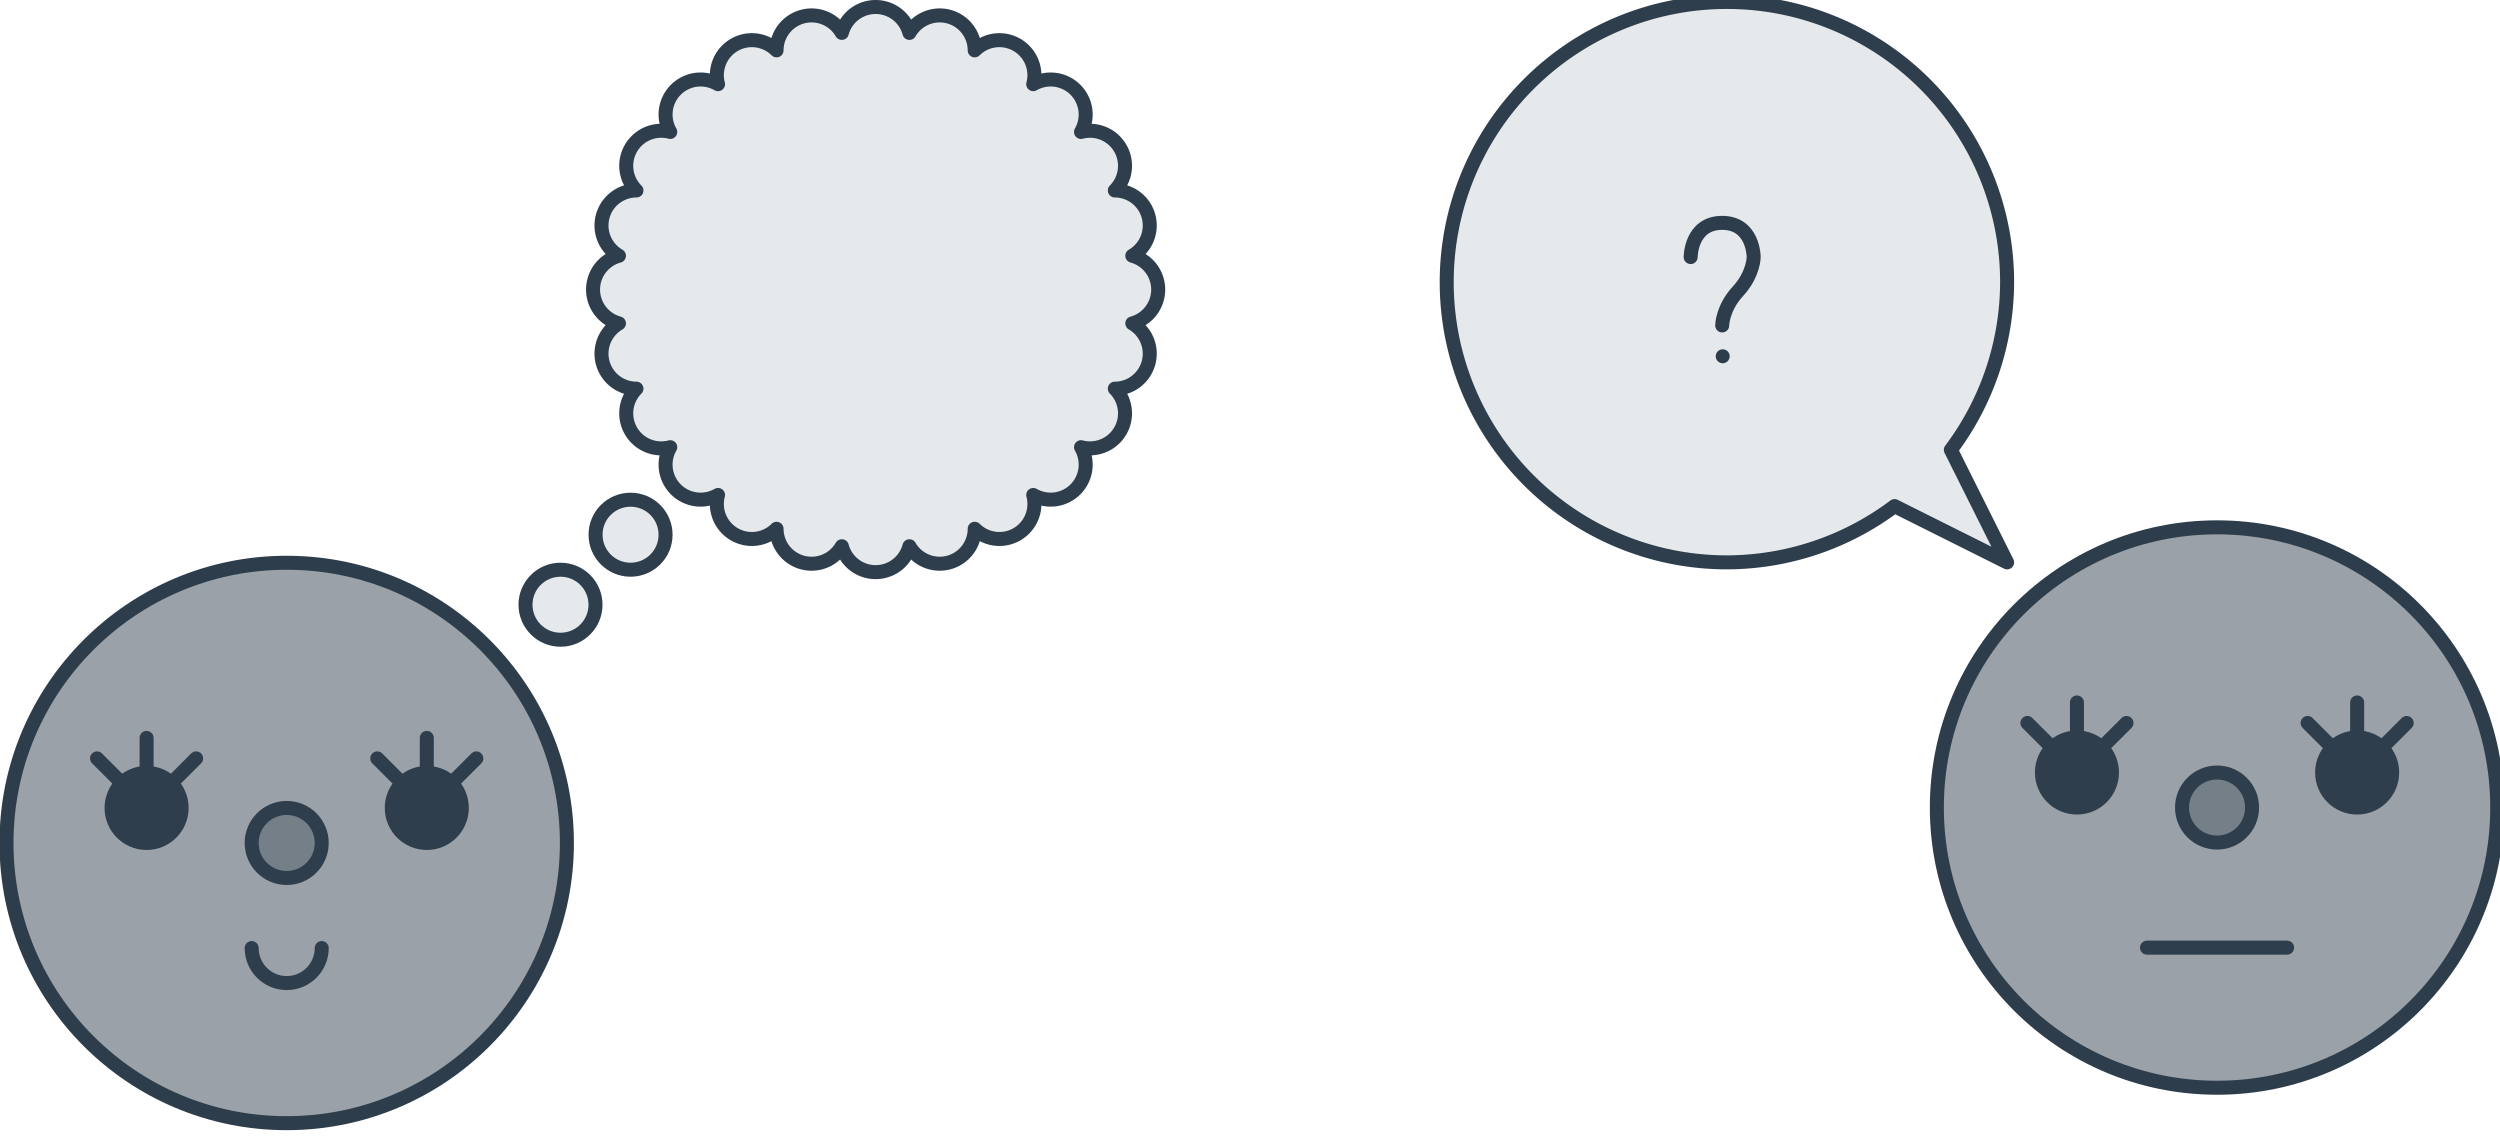
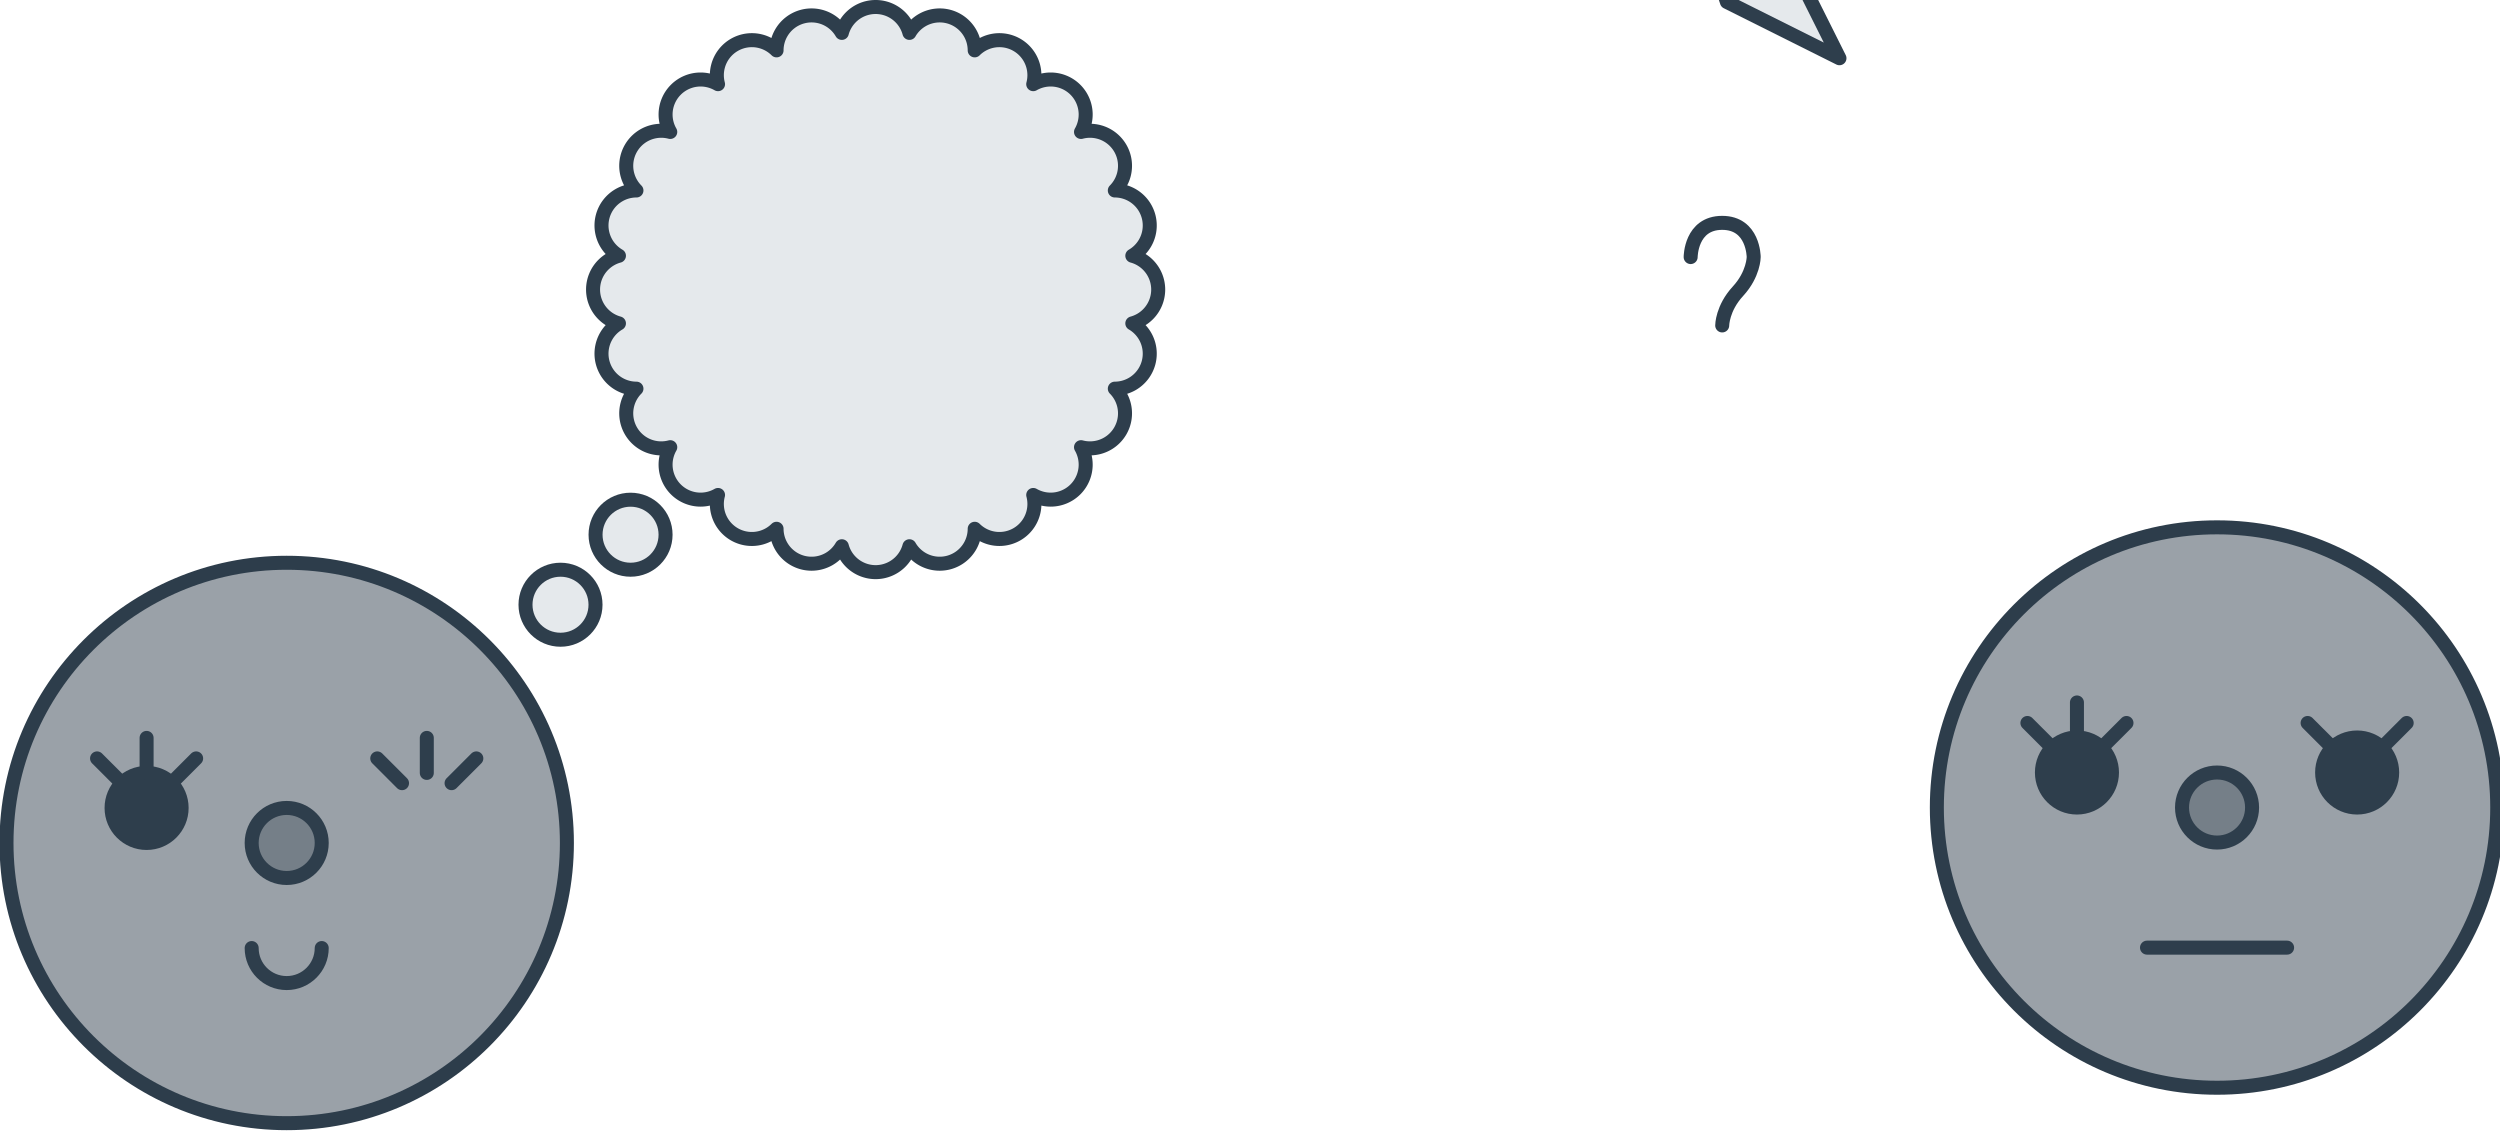
<svg xmlns="http://www.w3.org/2000/svg" xmlns:ns1="http://www.inkscape.org/namespaces/inkscape" xmlns:ns2="http://sodipodi.sourceforge.net/DTD/sodipodi-0.dtd" width="70.842mm" height="32.217mm" viewBox="0 0 70.842 32.217" version="1.1" id="svg1206" xml:space="preserve" ns1:version="1.2.2 (b0a8486541, 2022-12-01)" ns2:docname="img.svg">
  <ns2:namedview id="namedview1208" pagecolor="#ffffff" bordercolor="#000000" borderopacity="0.25" ns1:showpageshadow="2" ns1:pageopacity="0.0" ns1:pagecheckerboard="0" ns1:deskcolor="#d1d1d1" ns1:document-units="mm" showgrid="true" ns1:zoom="1.7191801" ns1:cx="187.00775" ns1:cy="3369.0478" ns1:window-width="1920" ns1:window-height="1011" ns1:window-x="0" ns1:window-y="1112" ns1:window-maximized="1" ns1:current-layer="layer1" showguides="false" ns1:lockguides="true">
    <ns1:grid type="xygrid" id="grid20193" spacingx="1.984" spacingy="1.984" empspacing="10" originx="39.936" originy="99.467" />
  </ns2:namedview>
  <defs id="defs1203" />
  <g ns1:label="Calque 1" ns1:groupmode="layer" id="layer1" transform="translate(114.3,-632.747)">
    <g id="g1089669">
      <g id="g404032" transform="translate(-772.914,379.016)">
        <g ns1:label="Calque 1" id="g404024" transform="matrix(0.397,0,0,0.397,704.453,894.953)" ns1:export-filename="./etiquette-9.svg" ns1:export-xdpi="96" ns1:export-ydpi="96">
          <circle style="fill:#9aa1a8;fill-opacity:1;stroke:#2d3d4b;stroke-width:1;stroke-linecap:round;stroke-linejoin:round;stroke-dasharray:none;stroke-opacity:1;paint-order:markers fill stroke;stop-color:#000000" id="circle403998" cx="-95" cy="-1555" r="20" />
          <g id="g404008" transform="translate(-222.5,10)" style="fill:#2e3e4c;fill-opacity:1">
-             <circle style="fill:#2e3e4c;fill-opacity:1;stroke:#2e3e4c;stroke-width:1;stroke-linecap:round;stroke-linejoin:round;stroke-dasharray:none;stroke-opacity:1;paint-order:markers fill stroke;stop-color:#000000" id="circle404000" cx="137.5" cy="-1567.5" r="2.5" />
            <path style="fill:#2e3e4c;fill-opacity:1;stroke:#2e3e4c;stroke-width:1;stroke-linecap:round;stroke-linejoin:round;stroke-dasharray:none;stroke-opacity:1;paint-order:markers fill stroke;stop-color:#000000" d="m 137.5,-1572.5 v 2.5" id="path404002" ns2:nodetypes="cc" />
            <path style="fill:#2e3e4c;fill-opacity:1;stroke:#2e3e4c;stroke-width:1;stroke-linecap:round;stroke-linejoin:round;stroke-dasharray:none;stroke-opacity:1;paint-order:markers fill stroke;stop-color:#000000" d="m 141.036,-1571.036 -1.768,1.768" id="path404004" ns2:nodetypes="cc" />
            <path style="fill:#2e3e4c;fill-opacity:1;stroke:#2e3e4c;stroke-width:1;stroke-linecap:round;stroke-linejoin:round;stroke-dasharray:none;stroke-opacity:1;paint-order:markers fill stroke;stop-color:#000000" d="m 133.964,-1571.036 1.768,1.768" id="path404006" ns2:nodetypes="cc" />
          </g>
          <g id="g404018" transform="translate(-242.5,10)" style="fill:#2e3e4c;fill-opacity:1">
            <circle style="fill:#2e3e4c;fill-opacity:1;stroke:#2e3e4c;stroke-width:1;stroke-linecap:round;stroke-linejoin:round;stroke-dasharray:none;stroke-opacity:1;paint-order:markers fill stroke;stop-color:#000000" id="circle404010" cx="137.5" cy="-1567.5" r="2.5" />
            <path style="fill:#2e3e4c;fill-opacity:1;stroke:#2e3e4c;stroke-width:1;stroke-linecap:round;stroke-linejoin:round;stroke-dasharray:none;stroke-opacity:1;paint-order:markers fill stroke;stop-color:#000000" d="m 137.5,-1572.5 v 2.5" id="path404012" ns2:nodetypes="cc" />
            <path style="fill:#2e3e4c;fill-opacity:1;stroke:#2e3e4c;stroke-width:1;stroke-linecap:round;stroke-linejoin:round;stroke-dasharray:none;stroke-opacity:1;paint-order:markers fill stroke;stop-color:#000000" d="m 141.036,-1571.036 -1.768,1.768" id="path404014" ns2:nodetypes="cc" />
            <path style="fill:#2e3e4c;fill-opacity:1;stroke:#2e3e4c;stroke-width:1;stroke-linecap:round;stroke-linejoin:round;stroke-dasharray:none;stroke-opacity:1;paint-order:markers fill stroke;stop-color:#000000" d="m 133.964,-1571.036 1.768,1.768" id="path404016" ns2:nodetypes="cc" />
          </g>
          <circle style="fill:#757f88;fill-opacity:1;stroke:#2e3e4c;stroke-width:1;stroke-linecap:round;stroke-linejoin:round;stroke-dasharray:none;stroke-opacity:1;paint-order:markers fill stroke;stop-color:#000000" id="circle404020" cx="-95" cy="-1555" r="2.5" />
          <path id="path404022" style="fill:none;fill-opacity:1;stroke:#2e3e4c;stroke-linecap:round;stroke-linejoin:round;paint-order:markers fill stroke;stop-color:#000000" d="m -92.5,-1547.5 c 0,1.381 -1.119,2.5 -2.5,2.5 -1.381,0 -2.5,-1.119 -2.5,-2.5" ns2:nodetypes="csc" />
        </g>
        <circle style="fill:#e5e9ec;fill-opacity:1;stroke:#2e3e4c;stroke-width:0.397;stroke-linecap:round;stroke-linejoin:round;stroke-dasharray:none;paint-order:markers fill stroke;stop-color:#000000" id="circle404026" cx="674.497" cy="270.867" r="0.992" />
        <circle style="fill:#e5e9ec;fill-opacity:1;stroke:#2e3e4c;stroke-width:0.397;stroke-linecap:round;stroke-linejoin:round;stroke-dasharray:none;paint-order:markers fill stroke;stop-color:#000000" id="circle404028" cx="676.482" cy="268.883" r="0.992" />
        <path id="path404030" style="fill:#e5e9ec;fill-opacity:1;stroke:#2e3e4c;stroke-width:0.397;stroke-linecap:round;stroke-linejoin:round;stroke-dasharray:none;paint-order:markers fill stroke;stop-color:#000000" d="m 683.39,253.93 a 0.992,0.992 0 0 0 -0.665,0.29 0.992,0.992 0 0 0 -0.256,0.443 0.992,0.992 0 0 0 -0.362,-0.362 0.992,0.992 0 0 0 -1.355,0.363 0.992,0.992 0 0 0 -0.133,0.494 0.992,0.992 0 0 0 -0.443,-0.255 0.992,0.992 0 0 0 -1.215,0.702 0.992,0.992 0 0 0 -5.2e-4,0.511 0.992,0.992 0 0 0 -0.494,-0.132 0.992,0.992 0 0 0 -0.992,0.992 0.992,0.992 0 0 0 0.132,0.494 0.992,0.992 0 0 0 -0.512,5.2e-4 0.992,0.992 0 0 0 -0.701,1.215 0.992,0.992 0 0 0 0.255,0.443 0.992,0.992 0 0 0 -0.494,0.133 0.992,0.992 0 0 0 -0.363,1.355 0.992,0.992 0 0 0 0.361,0.362 0.992,0.992 0 0 0 -0.442,0.256 0.992,0.992 0 0 0 0,1.404 0.992,0.992 0 0 0 0.442,0.256 0.992,0.992 0 0 0 -0.361,0.362 0.992,0.992 0 0 0 0.363,1.355 0.992,0.992 0 0 0 0.494,0.133 0.992,0.992 0 0 0 -0.255,0.443 0.992,0.992 0 0 0 0.701,1.215 0.992,0.992 0 0 0 0.512,5.2e-4 0.992,0.992 0 0 0 -0.132,0.494 0.992,0.992 0 0 0 0.992,0.992 0.992,0.992 0 0 0 0.494,-0.132 0.992,0.992 0 0 0 5.2e-4,0.512 0.992,0.992 0 0 0 1.215,0.701 0.992,0.992 0 0 0 0.443,-0.255 0.992,0.992 0 0 0 0.133,0.494 0.992,0.992 0 0 0 1.355,0.363 0.992,0.992 0 0 0 0.362,-0.362 0.992,0.992 0 0 0 0.256,0.443 0.992,0.992 0 0 0 1.403,0 0.992,0.992 0 0 0 0.256,-0.443 0.992,0.992 0 0 0 0.362,0.362 0.992,0.992 0 0 0 1.355,-0.363 0.992,0.992 0 0 0 0.133,-0.494 0.992,0.992 0 0 0 0.443,0.255 0.992,0.992 0 0 0 1.215,-0.701 0.992,0.992 0 0 0 5.2e-4,-0.512 0.992,0.992 0 0 0 0.494,0.132 0.992,0.992 0 0 0 0.992,-0.992 0.992,0.992 0 0 0 -0.132,-0.494 0.992,0.992 0 0 0 0.511,-5.2e-4 0.992,0.992 0 0 0 0.702,-1.215 0.992,0.992 0 0 0 -0.255,-0.443 0.992,0.992 0 0 0 0.494,-0.133 0.992,0.992 0 0 0 0.363,-1.355 0.992,0.992 0 0 0 -0.361,-0.362 0.992,0.992 0 0 0 0.442,-0.256 0.992,0.992 0 0 0 0,-1.404 0.992,0.992 0 0 0 -0.442,-0.256 0.992,0.992 0 0 0 0.361,-0.362 0.992,0.992 0 0 0 -0.363,-1.355 0.992,0.992 0 0 0 -0.494,-0.133 0.992,0.992 0 0 0 0.255,-0.443 0.992,0.992 0 0 0 -0.702,-1.215 0.992,0.992 0 0 0 -0.511,-5.2e-4 0.992,0.992 0 0 0 0.132,-0.494 0.992,0.992 0 0 0 -0.992,-0.992 0.992,0.992 0 0 0 -0.494,0.132 0.992,0.992 0 0 0 -5.2e-4,-0.511 0.992,0.992 0 0 0 -1.215,-0.702 0.992,0.992 0 0 0 -0.443,0.255 0.992,0.992 0 0 0 -0.133,-0.494 0.992,0.992 0 0 0 -1.355,-0.363 0.992,0.992 0 0 0 -0.362,0.362 0.992,0.992 0 0 0 -0.256,-0.443 0.992,0.992 0 0 0 -0.738,-0.29 z" />
      </g>
      <g ns1:label="Calque 1" id="g404060" transform="matrix(0.397,0,0,0.397,-444.5,1310.68)" ns1:export-filename="./etiquette-9.svg" ns1:export-xdpi="96" ns1:export-ydpi="96">
-         <path id="path404090" style="fill:#e5e9ec;fill-opacity:1;stroke:#2e3e4c;stroke-width:1;stroke-linecap:round;stroke-linejoin:round;stroke-dasharray:none;paint-order:markers fill stroke;stop-color:#000000" d="m 955,-1707.5 a 20,20 0 0 0 -20,20 20,20 0 0 0 20,20 20,20 0 0 0 11.967,-4.016 l 8.033,4.016 -4.016,-8.033 a 20,20 0 0 0 4.016,-11.967 20,20 0 0 0 -20,-20 z" />
+         <path id="path404090" style="fill:#e5e9ec;fill-opacity:1;stroke:#2e3e4c;stroke-width:1;stroke-linecap:round;stroke-linejoin:round;stroke-dasharray:none;paint-order:markers fill stroke;stop-color:#000000" d="m 955,-1707.5 l 8.033,4.016 -4.016,-8.033 a 20,20 0 0 0 4.016,-11.967 20,20 0 0 0 -20,-20 z" />
      </g>
      <g id="g394809-7" transform="translate(30.758,225.321)">
-         <circle style="font-variation-settings:normal;vector-effect:none;fill:#2d3d4b;fill-opacity:1;fill-rule:evenodd;stroke:none;stroke-width:0.397;stroke-linecap:round;stroke-linejoin:round;stroke-miterlimit:4;stroke-dasharray:none;stroke-dashoffset:0;stroke-opacity:1;-inkscape-stroke:none;paint-order:markers fill stroke;stop-color:#000000" id="path76435-4-2" cx="-96.242" cy="417.522" r="0.198" />
        <path style="font-variation-settings:normal;vector-effect:none;fill:none;fill-opacity:1;stroke:#2d3d4b;stroke-width:0.397;stroke-linecap:round;stroke-linejoin:round;stroke-miterlimit:4;stroke-dasharray:none;stroke-dashoffset:0;stroke-opacity:1;-inkscape-stroke:none;paint-order:markers fill stroke;stop-color:#000000" d="m -96.256,416.648 c 0,0 0,-0.484 0.446,-0.969 0.446,-0.484 0.446,-0.969 0.446,-0.969 0,0 0,-0.969 -0.893,-0.969 -0.893,0 -0.893,0.969 -0.893,0.969" id="path76634-1-7" />
      </g>
      <g ns1:label="Calque 1" id="g404088" transform="matrix(0.397,0,0,0.397,-426.641,1310.68)" ns1:export-filename="./etiquette-9.svg" ns1:export-xdpi="96" ns1:export-ydpi="96">
        <circle style="fill:#9aa1a8;fill-opacity:1;stroke:#2d3d4b;stroke-width:1;stroke-linecap:round;stroke-linejoin:round;stroke-dasharray:none;stroke-opacity:1;paint-order:markers fill stroke;stop-color:#000000" id="circle404062" cx="945" cy="-1650" r="20" />
        <g id="g404072" transform="translate(817.5,-85)" style="fill:#2e3e4c;fill-opacity:1">
          <circle style="fill:#2e3e4c;fill-opacity:1;stroke:#2e3e4c;stroke-width:1;stroke-linecap:round;stroke-linejoin:round;stroke-dasharray:none;stroke-opacity:1;paint-order:markers fill stroke;stop-color:#000000" id="circle404064" cx="137.5" cy="-1567.5" r="2.5" />
-           <path style="fill:#2e3e4c;fill-opacity:1;stroke:#2e3e4c;stroke-width:1;stroke-linecap:round;stroke-linejoin:round;stroke-dasharray:none;stroke-opacity:1;paint-order:markers fill stroke;stop-color:#000000" d="m 137.5,-1572.5 v 2.5" id="path404066" ns2:nodetypes="cc" />
          <path style="fill:#2e3e4c;fill-opacity:1;stroke:#2e3e4c;stroke-width:1;stroke-linecap:round;stroke-linejoin:round;stroke-dasharray:none;stroke-opacity:1;paint-order:markers fill stroke;stop-color:#000000" d="m 141.036,-1571.036 -1.768,1.768" id="path404068" ns2:nodetypes="cc" />
          <path style="fill:#2e3e4c;fill-opacity:1;stroke:#2e3e4c;stroke-width:1;stroke-linecap:round;stroke-linejoin:round;stroke-dasharray:none;stroke-opacity:1;paint-order:markers fill stroke;stop-color:#000000" d="m 133.964,-1571.036 1.768,1.768" id="path404070" ns2:nodetypes="cc" />
        </g>
        <g id="g404082" transform="translate(797.5,-85)" style="fill:#2e3e4c;fill-opacity:1">
          <circle style="fill:#2e3e4c;fill-opacity:1;stroke:#2e3e4c;stroke-width:1;stroke-linecap:round;stroke-linejoin:round;stroke-dasharray:none;stroke-opacity:1;paint-order:markers fill stroke;stop-color:#000000" id="circle404074" cx="137.5" cy="-1567.5" r="2.5" />
          <path style="fill:#2e3e4c;fill-opacity:1;stroke:#2e3e4c;stroke-width:1;stroke-linecap:round;stroke-linejoin:round;stroke-dasharray:none;stroke-opacity:1;paint-order:markers fill stroke;stop-color:#000000" d="m 137.5,-1572.5 v 2.5" id="path404076" ns2:nodetypes="cc" />
          <path style="fill:#2e3e4c;fill-opacity:1;stroke:#2e3e4c;stroke-width:1;stroke-linecap:round;stroke-linejoin:round;stroke-dasharray:none;stroke-opacity:1;paint-order:markers fill stroke;stop-color:#000000" d="m 141.036,-1571.036 -1.768,1.768" id="path404078" ns2:nodetypes="cc" />
          <path style="fill:#2e3e4c;fill-opacity:1;stroke:#2e3e4c;stroke-width:1;stroke-linecap:round;stroke-linejoin:round;stroke-dasharray:none;stroke-opacity:1;paint-order:markers fill stroke;stop-color:#000000" d="m 133.964,-1571.036 1.768,1.768" id="path404080" ns2:nodetypes="cc" />
        </g>
        <circle style="fill:#757f88;fill-opacity:1;stroke:#2e3e4c;stroke-width:1;stroke-linecap:round;stroke-linejoin:round;stroke-dasharray:none;stroke-opacity:1;paint-order:markers fill stroke;stop-color:#000000" id="circle404084" cx="945" cy="-1650" r="2.5" />
        <path style="fill:#ff0000;stroke:#2e3e4c;stroke-width:1;stroke-linecap:round;stroke-linejoin:round;stroke-dasharray:none;stroke-opacity:1;paint-order:markers fill stroke;stop-color:#000000" d="m 940,-1640 h 10" id="path404086" />
      </g>
    </g>
  </g>
</svg>